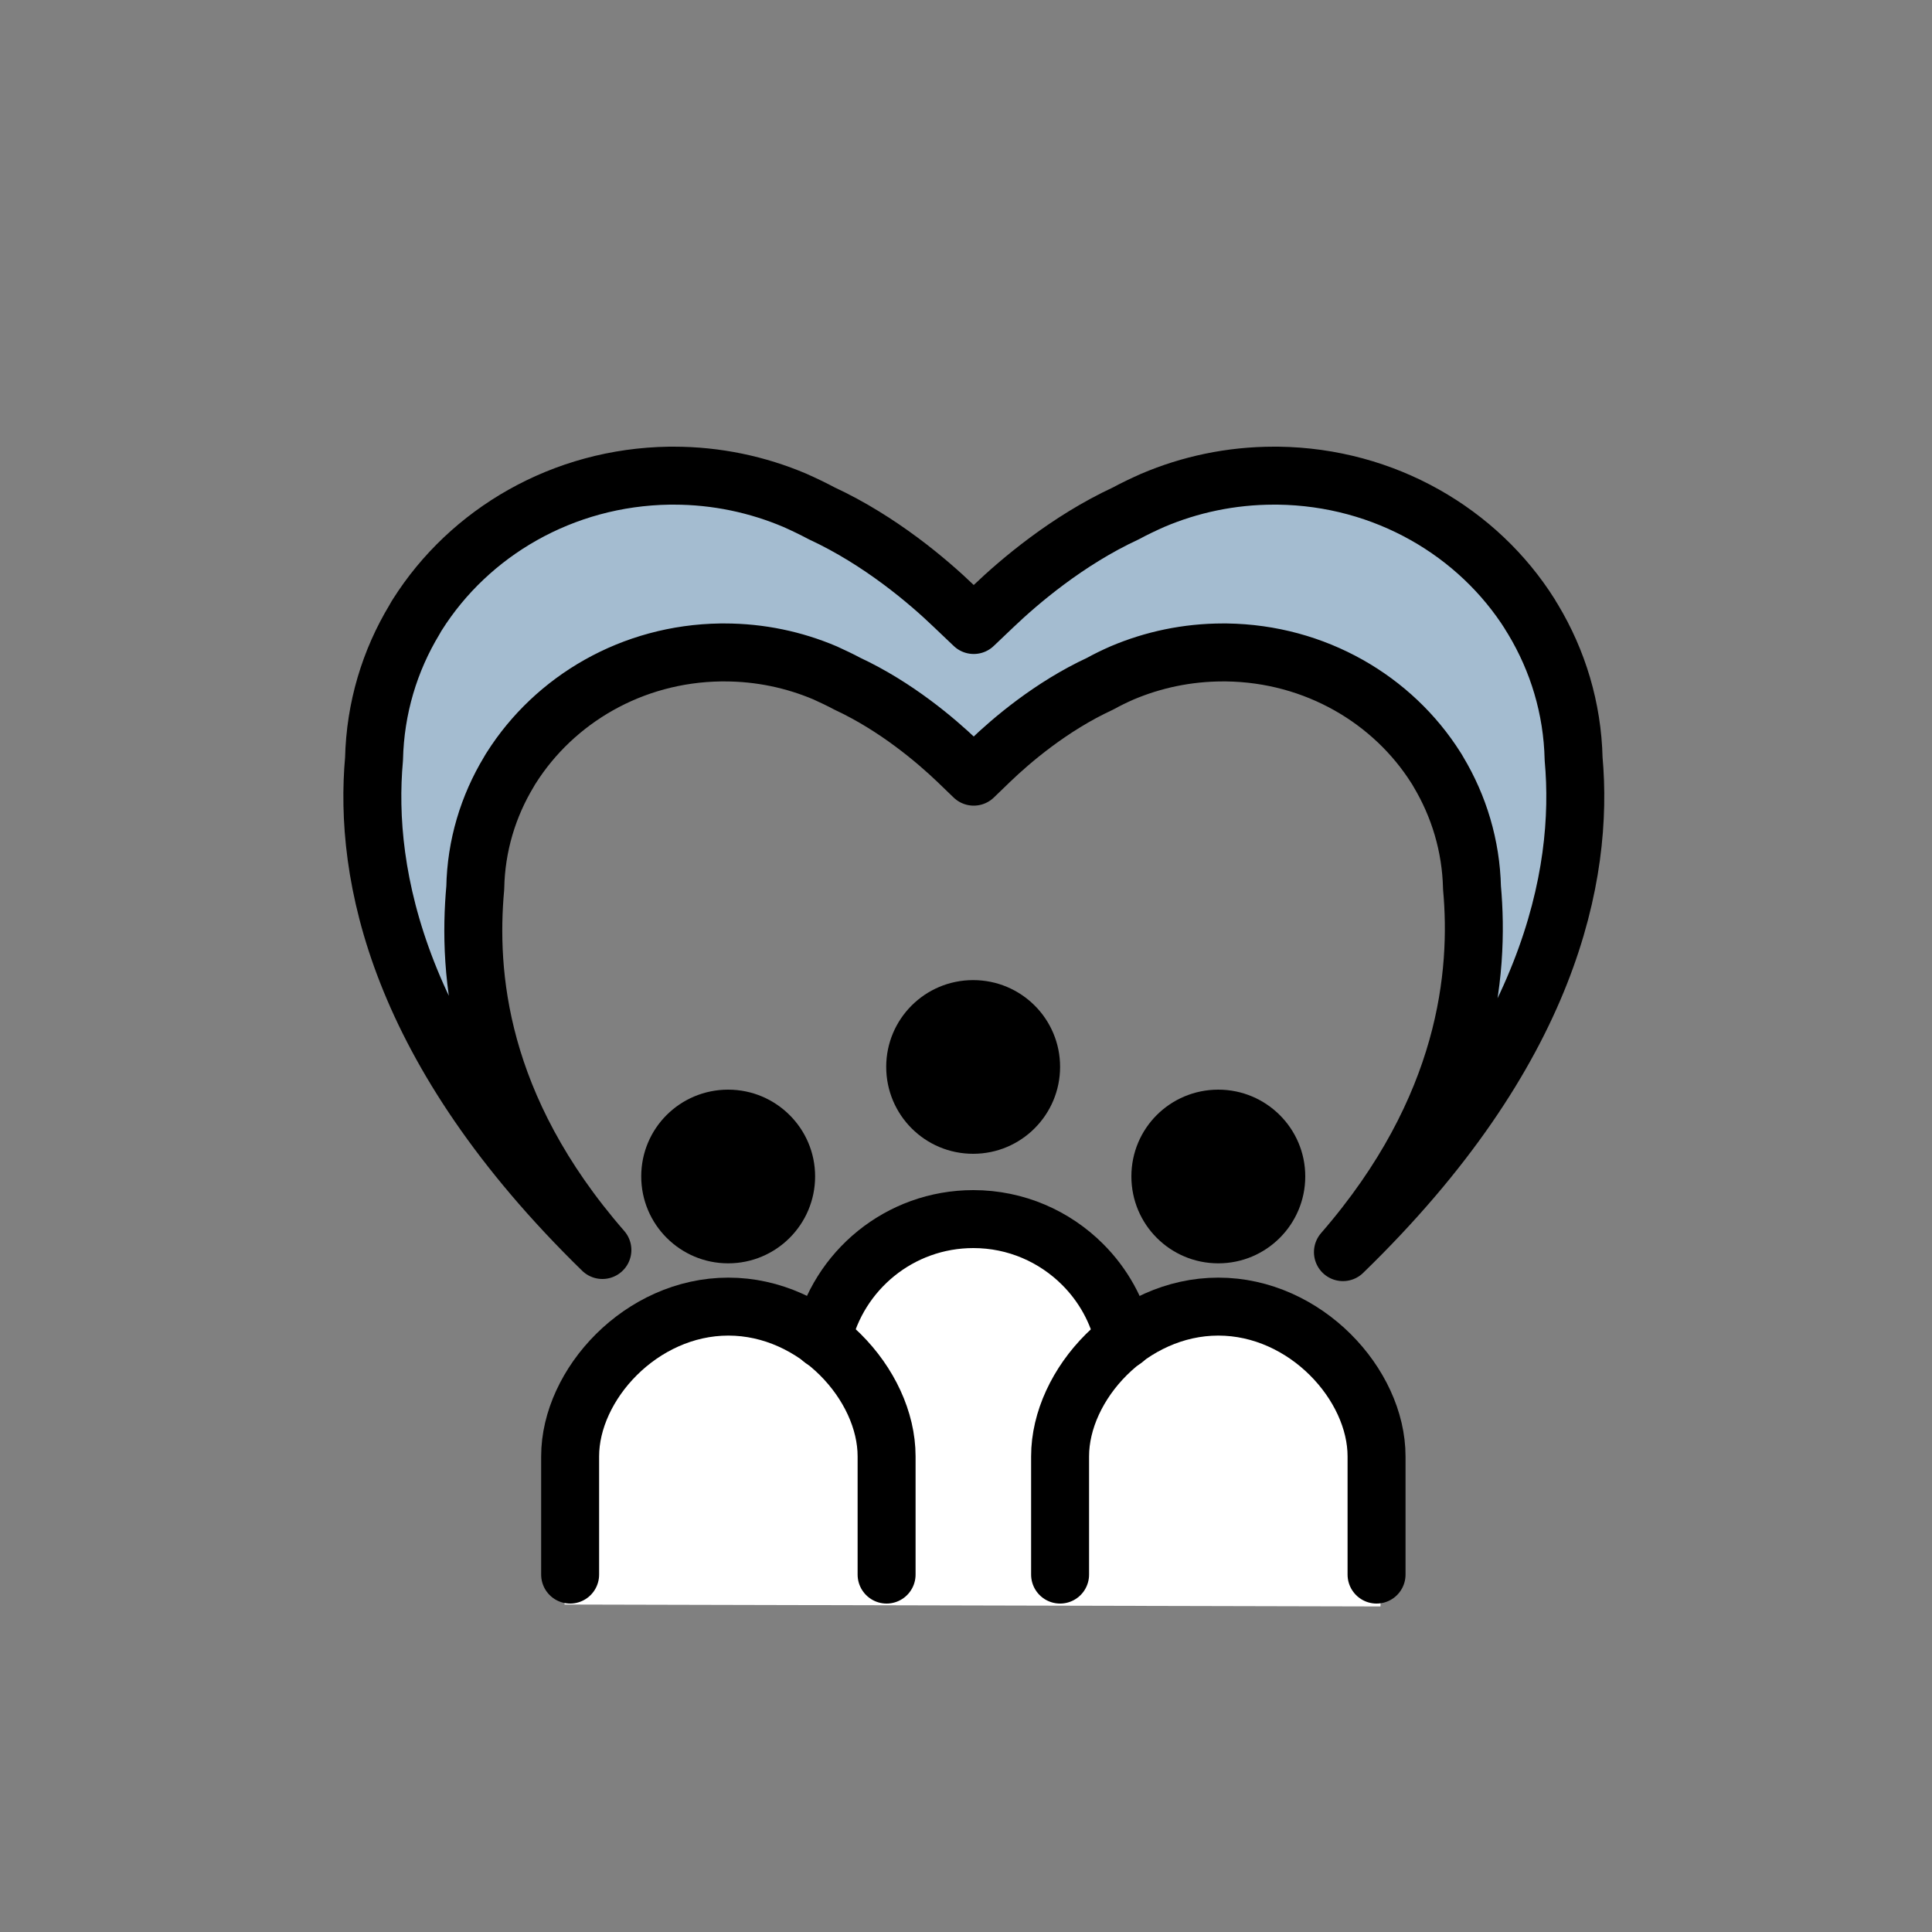
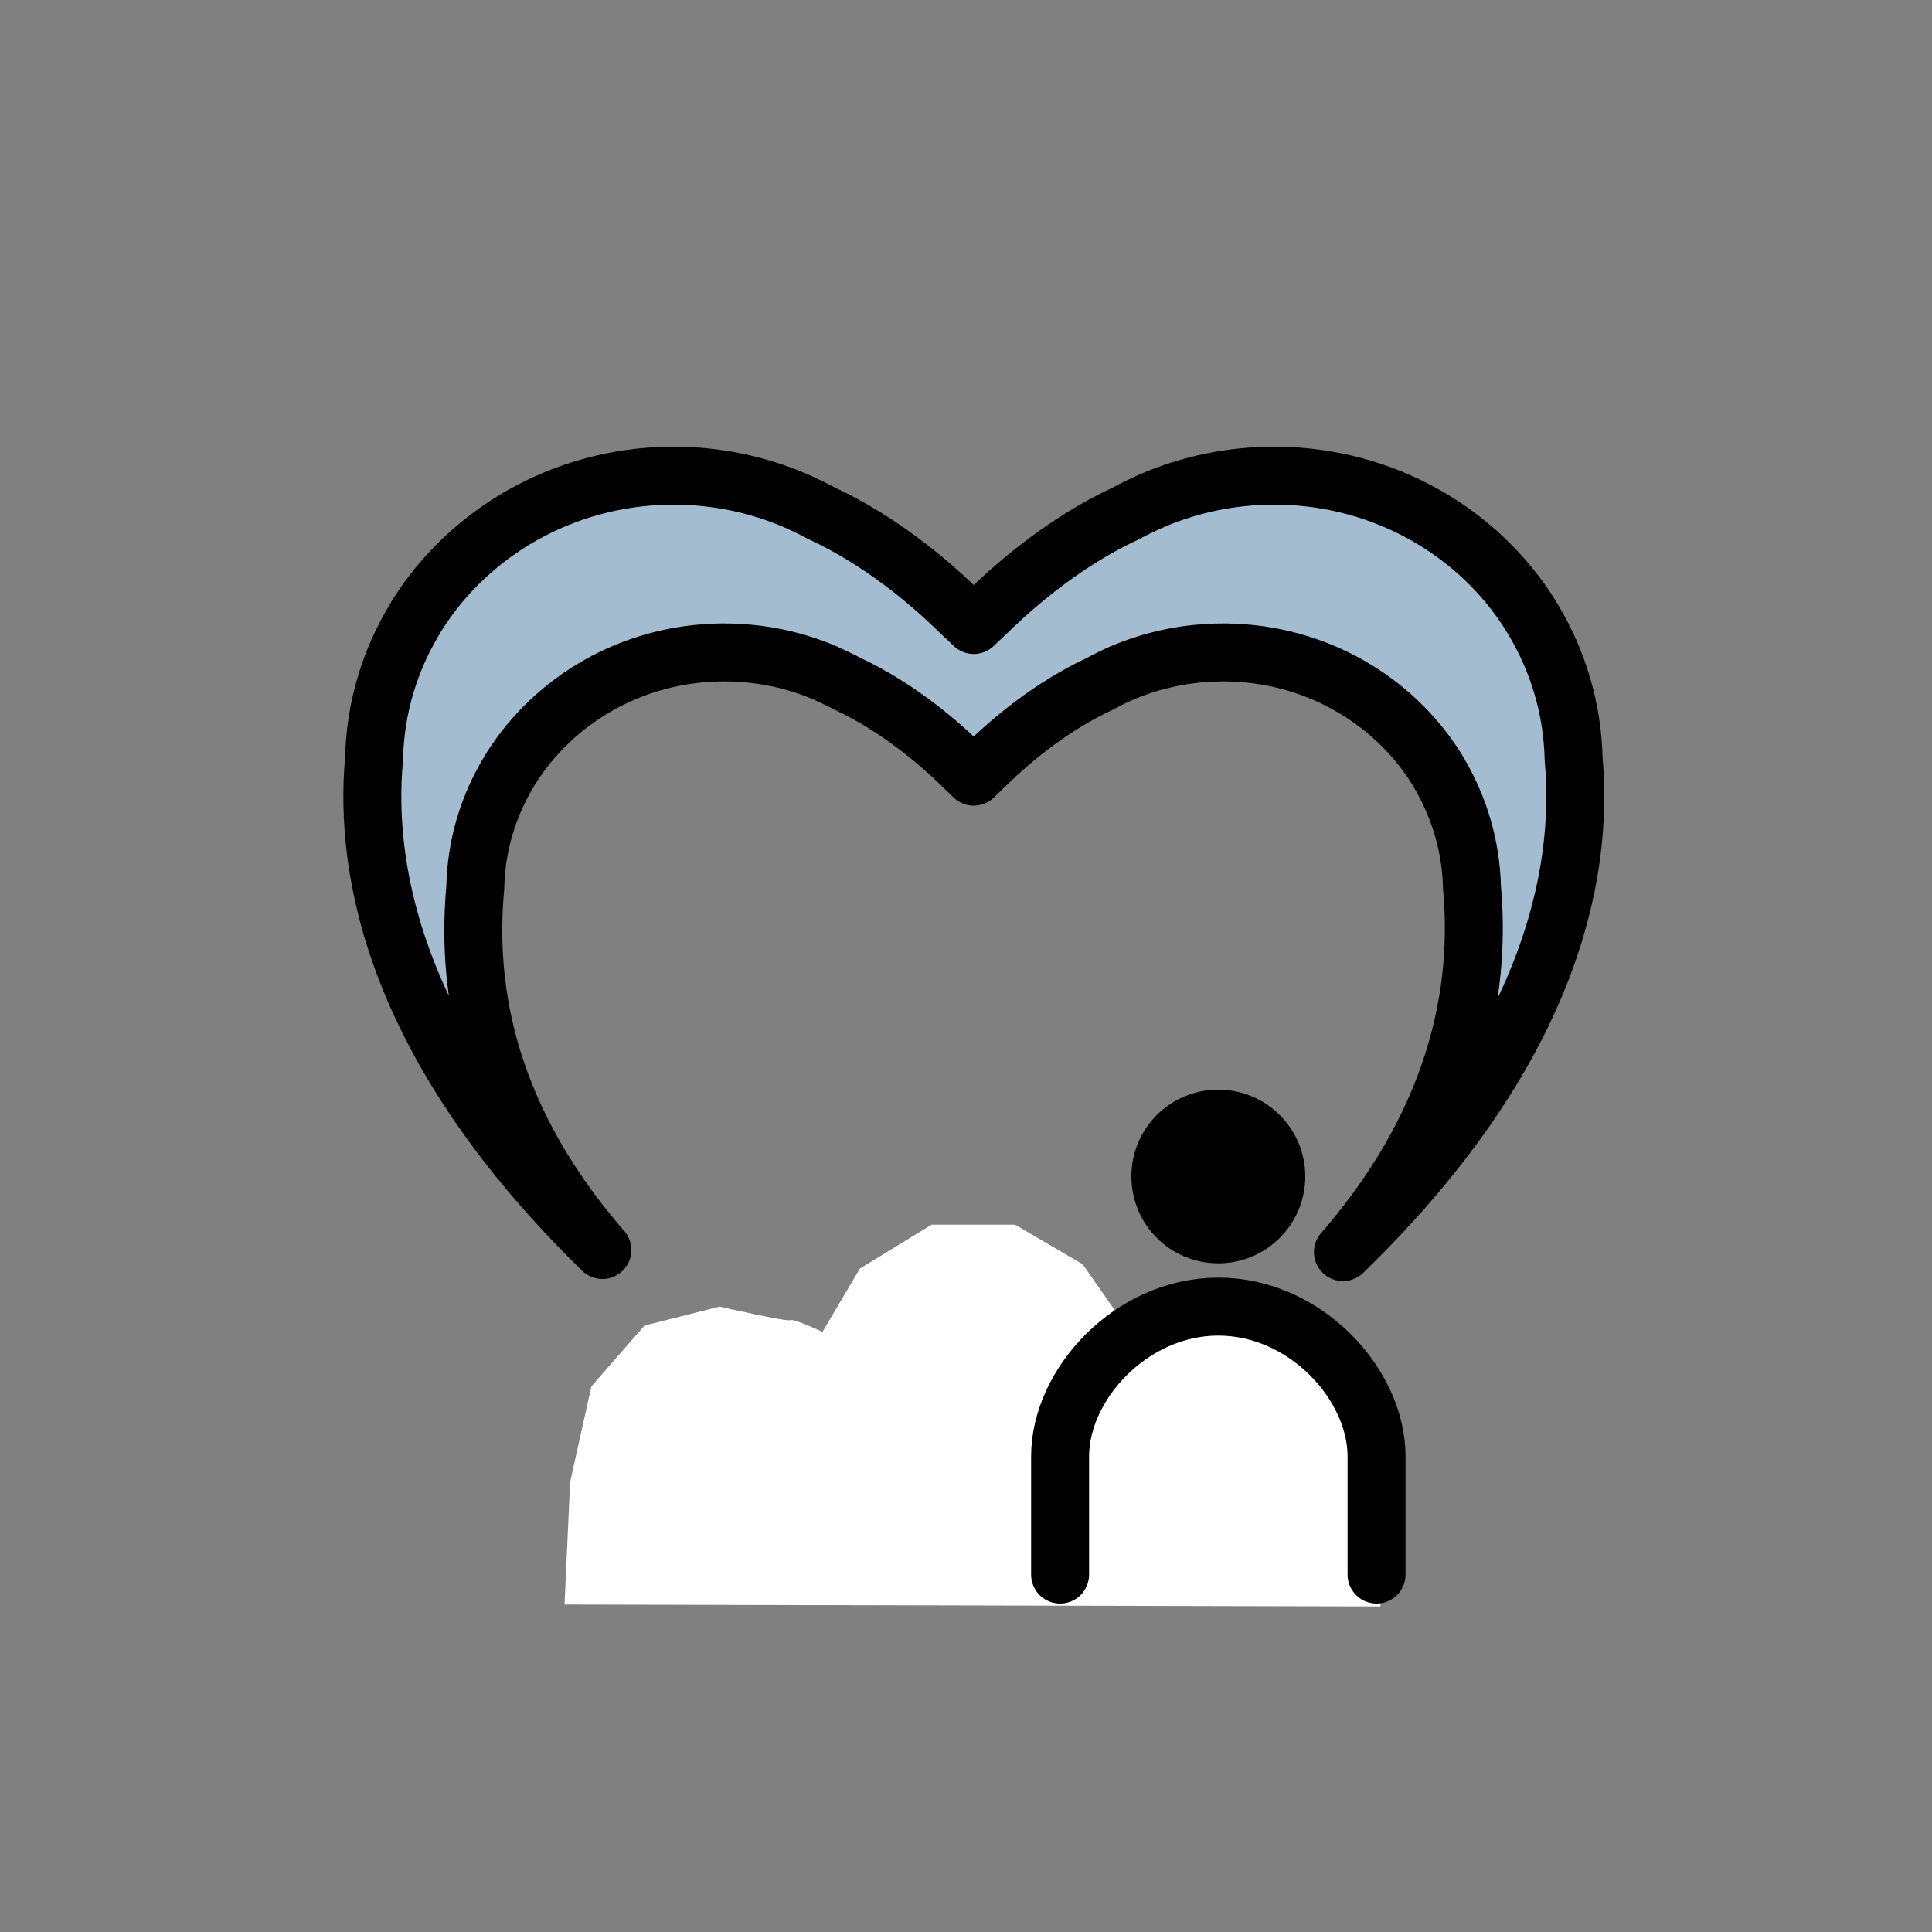
<svg xmlns="http://www.w3.org/2000/svg" id="Ebene_1" data-name="Ebene 1" viewBox="0 0 100 100">
  <rect x="0" y="0" width="100" height="100" fill="#808080" stroke="none" />
  <defs>
    <style>
      .cls-1 {
        fill: #a4bcd0;
      }

      .cls-1, .cls-2 {
        stroke: #000;
        stroke-linecap: round;
        stroke-linejoin: round;
        stroke-width: 3px;
      }

      .cls-2 {
        fill: none;
      }

      .cls-3 {
        fill: #fff;
      }
    </style>
  </defs>
  <path class="cls-3" d="M29.22,83.05l.29-6.34,1.1-4.95,2.75-3.15,3.89-.98s3.45.79,3.65.7,1.67.61,1.67.61l1.94-3.28,3.71-2.27h4.32l3.5,2.05,2.52,3.61s3.61-1.47,3.76-1.38,4.04.7,4.04.7l3.39,2.79,1.66,3.4.28,3.93-.24,4.66-42.24-.1Z" />
  <path class="cls-1" d="M69.51,64.81c6.47-7.45,7.08-14.45,6.68-18.86-.05-2.18-.68-4.23-1.74-6-.06-.11-.1-.17-.12-.2,0,0,0,0,0,0h0c-2.23-3.54-6.25-5.92-10.85-5.98h-.07s-.08,0-.11,0c-1.85,0-3.62.38-5.22,1.06-.39.17-.78.36-1.14.56-2.53,1.17-4.6,2.94-5.69,3.99l-.85.82-.85-.82c-1.1-1.05-3.16-2.81-5.69-3.99-.37-.2-.76-.38-1.15-.56-1.6-.68-3.36-1.06-5.21-1.06-.04,0-.08,0-.12,0h-.07c-4.6.06-8.61,2.44-10.85,5.98h0s0,0,0,0c-.02.03-.06.09-.12.2-1.07,1.77-1.7,3.82-1.74,6-.4,4.41.1,11.31,6.58,18.75-10.64-10.38-12.36-19.45-11.82-25.42.06-2.63.81-5.09,2.1-7.22.07-.13.12-.21.14-.24,0,0,0,0,0,0h0c2.69-4.26,7.52-7.12,13.05-7.2h.08s.09,0,.14,0c2.23,0,4.35.46,6.28,1.28.47.21.93.43,1.38.67,3.04,1.41,5.53,3.54,6.84,4.8l1.03.98,1.03-.98c1.32-1.26,3.81-3.39,6.85-4.8.44-.24.91-.46,1.38-.67,1.92-.82,4.05-1.28,6.28-1.28.04,0,.09,0,.13,0h.08c5.53.07,10.37,2.93,13.05,7.19h0s0,.01,0,.01c.02.03.07.11.15.24,1.28,2.13,2.04,4.59,2.1,7.22.54,5.99-1.2,15.1-11.93,25.52Z" />
-   <path d="M54.87,55.22c0,2.48-2.01,4.5-4.5,4.5s-4.5-2.01-4.5-4.5c0-2.48,2.01-4.49,4.5-4.49s4.5,2.01,4.5,4.49Z" />
-   <path d="M42.19,60.89c0,2.48-2.01,4.5-4.5,4.5-2.48,0-4.5-2.01-4.5-4.5s2.01-4.49,4.5-4.49c2.48,0,4.5,2.01,4.5,4.49Z" />
  <path d="M67.56,60.89c0,2.48-2.01,4.5-4.5,4.5s-4.5-2.01-4.5-4.5,2.01-4.49,4.5-4.49c2.48,0,4.5,2.01,4.5,4.49Z" />
-   <path class="cls-2" d="M42.57,69.33c.81-3.57,4-6.23,7.81-6.23,2.21,0,4.21.9,5.66,2.35,1.05,1.05,1.81,2.39,2.14,3.89" />
-   <path class="cls-2" d="M29.51,81.5v-6.12c0-3.72,3.67-7.75,8.19-7.75h0c4.52,0,8.19,4.03,8.19,7.75v6.12" />
  <path class="cls-2" d="M54.87,81.5v-6.12c0-3.72,3.67-7.75,8.19-7.75h0c4.52,0,8.19,4.03,8.19,7.75v6.12" />
</svg>